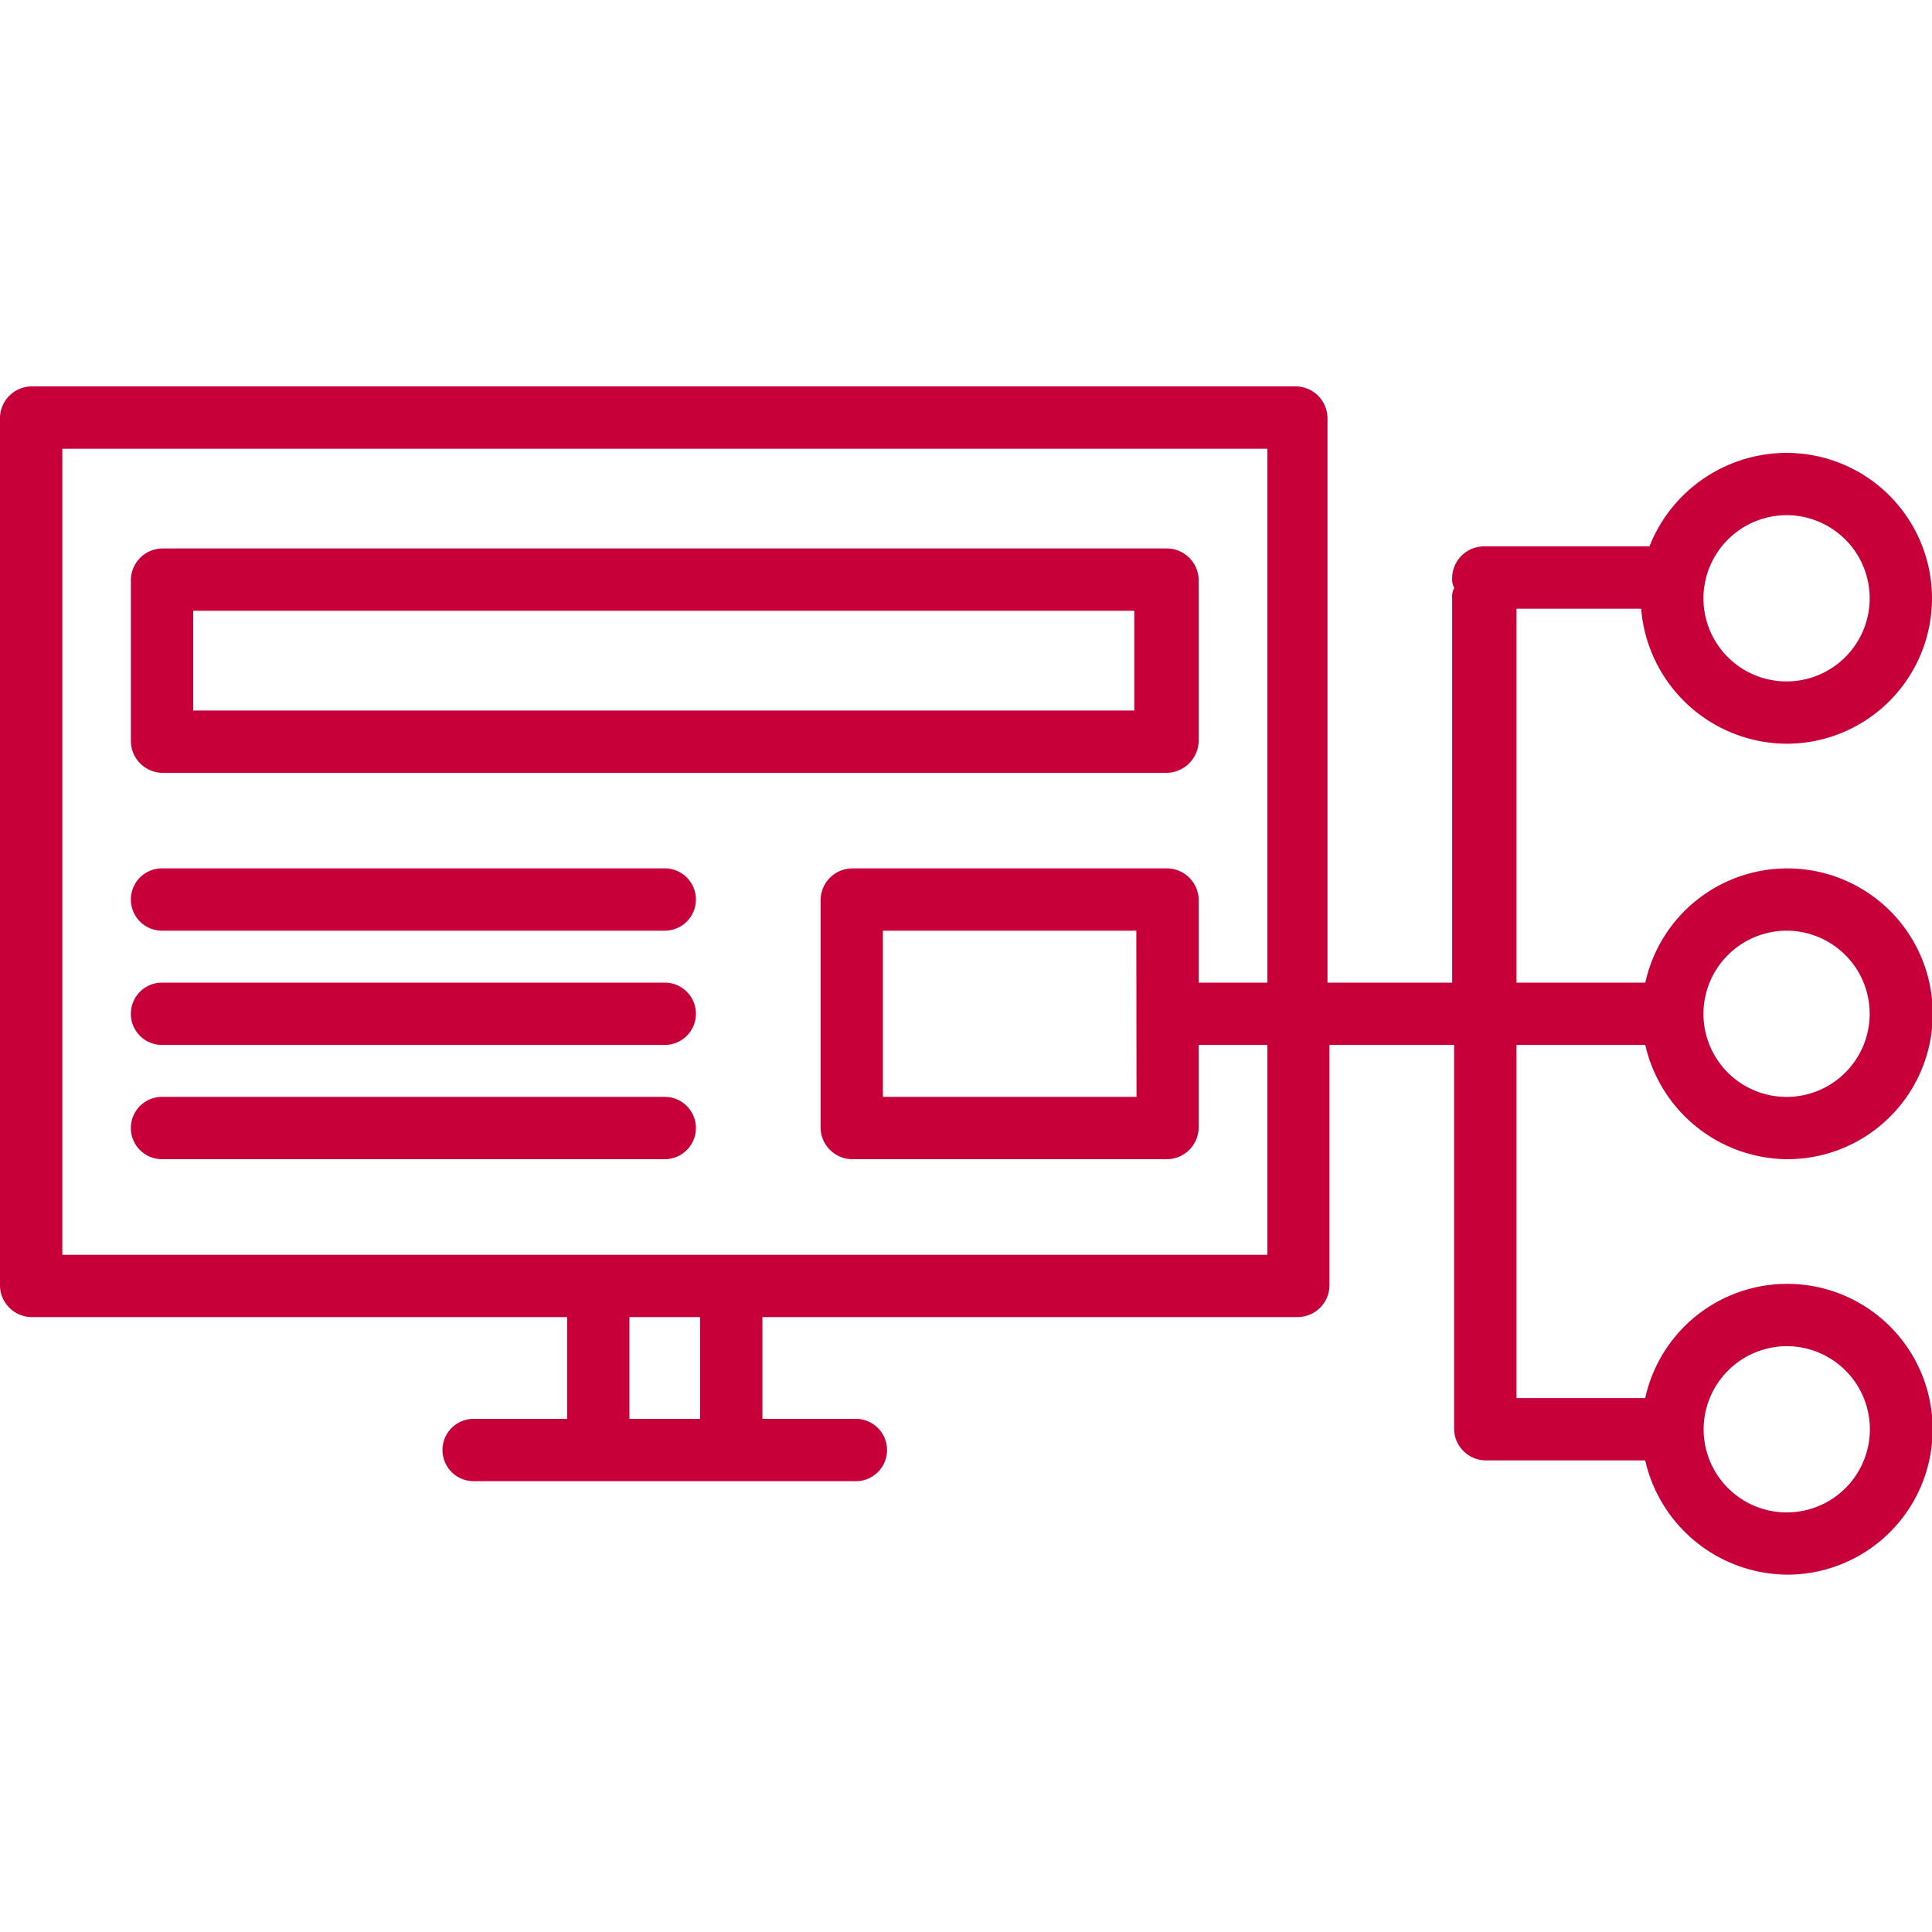
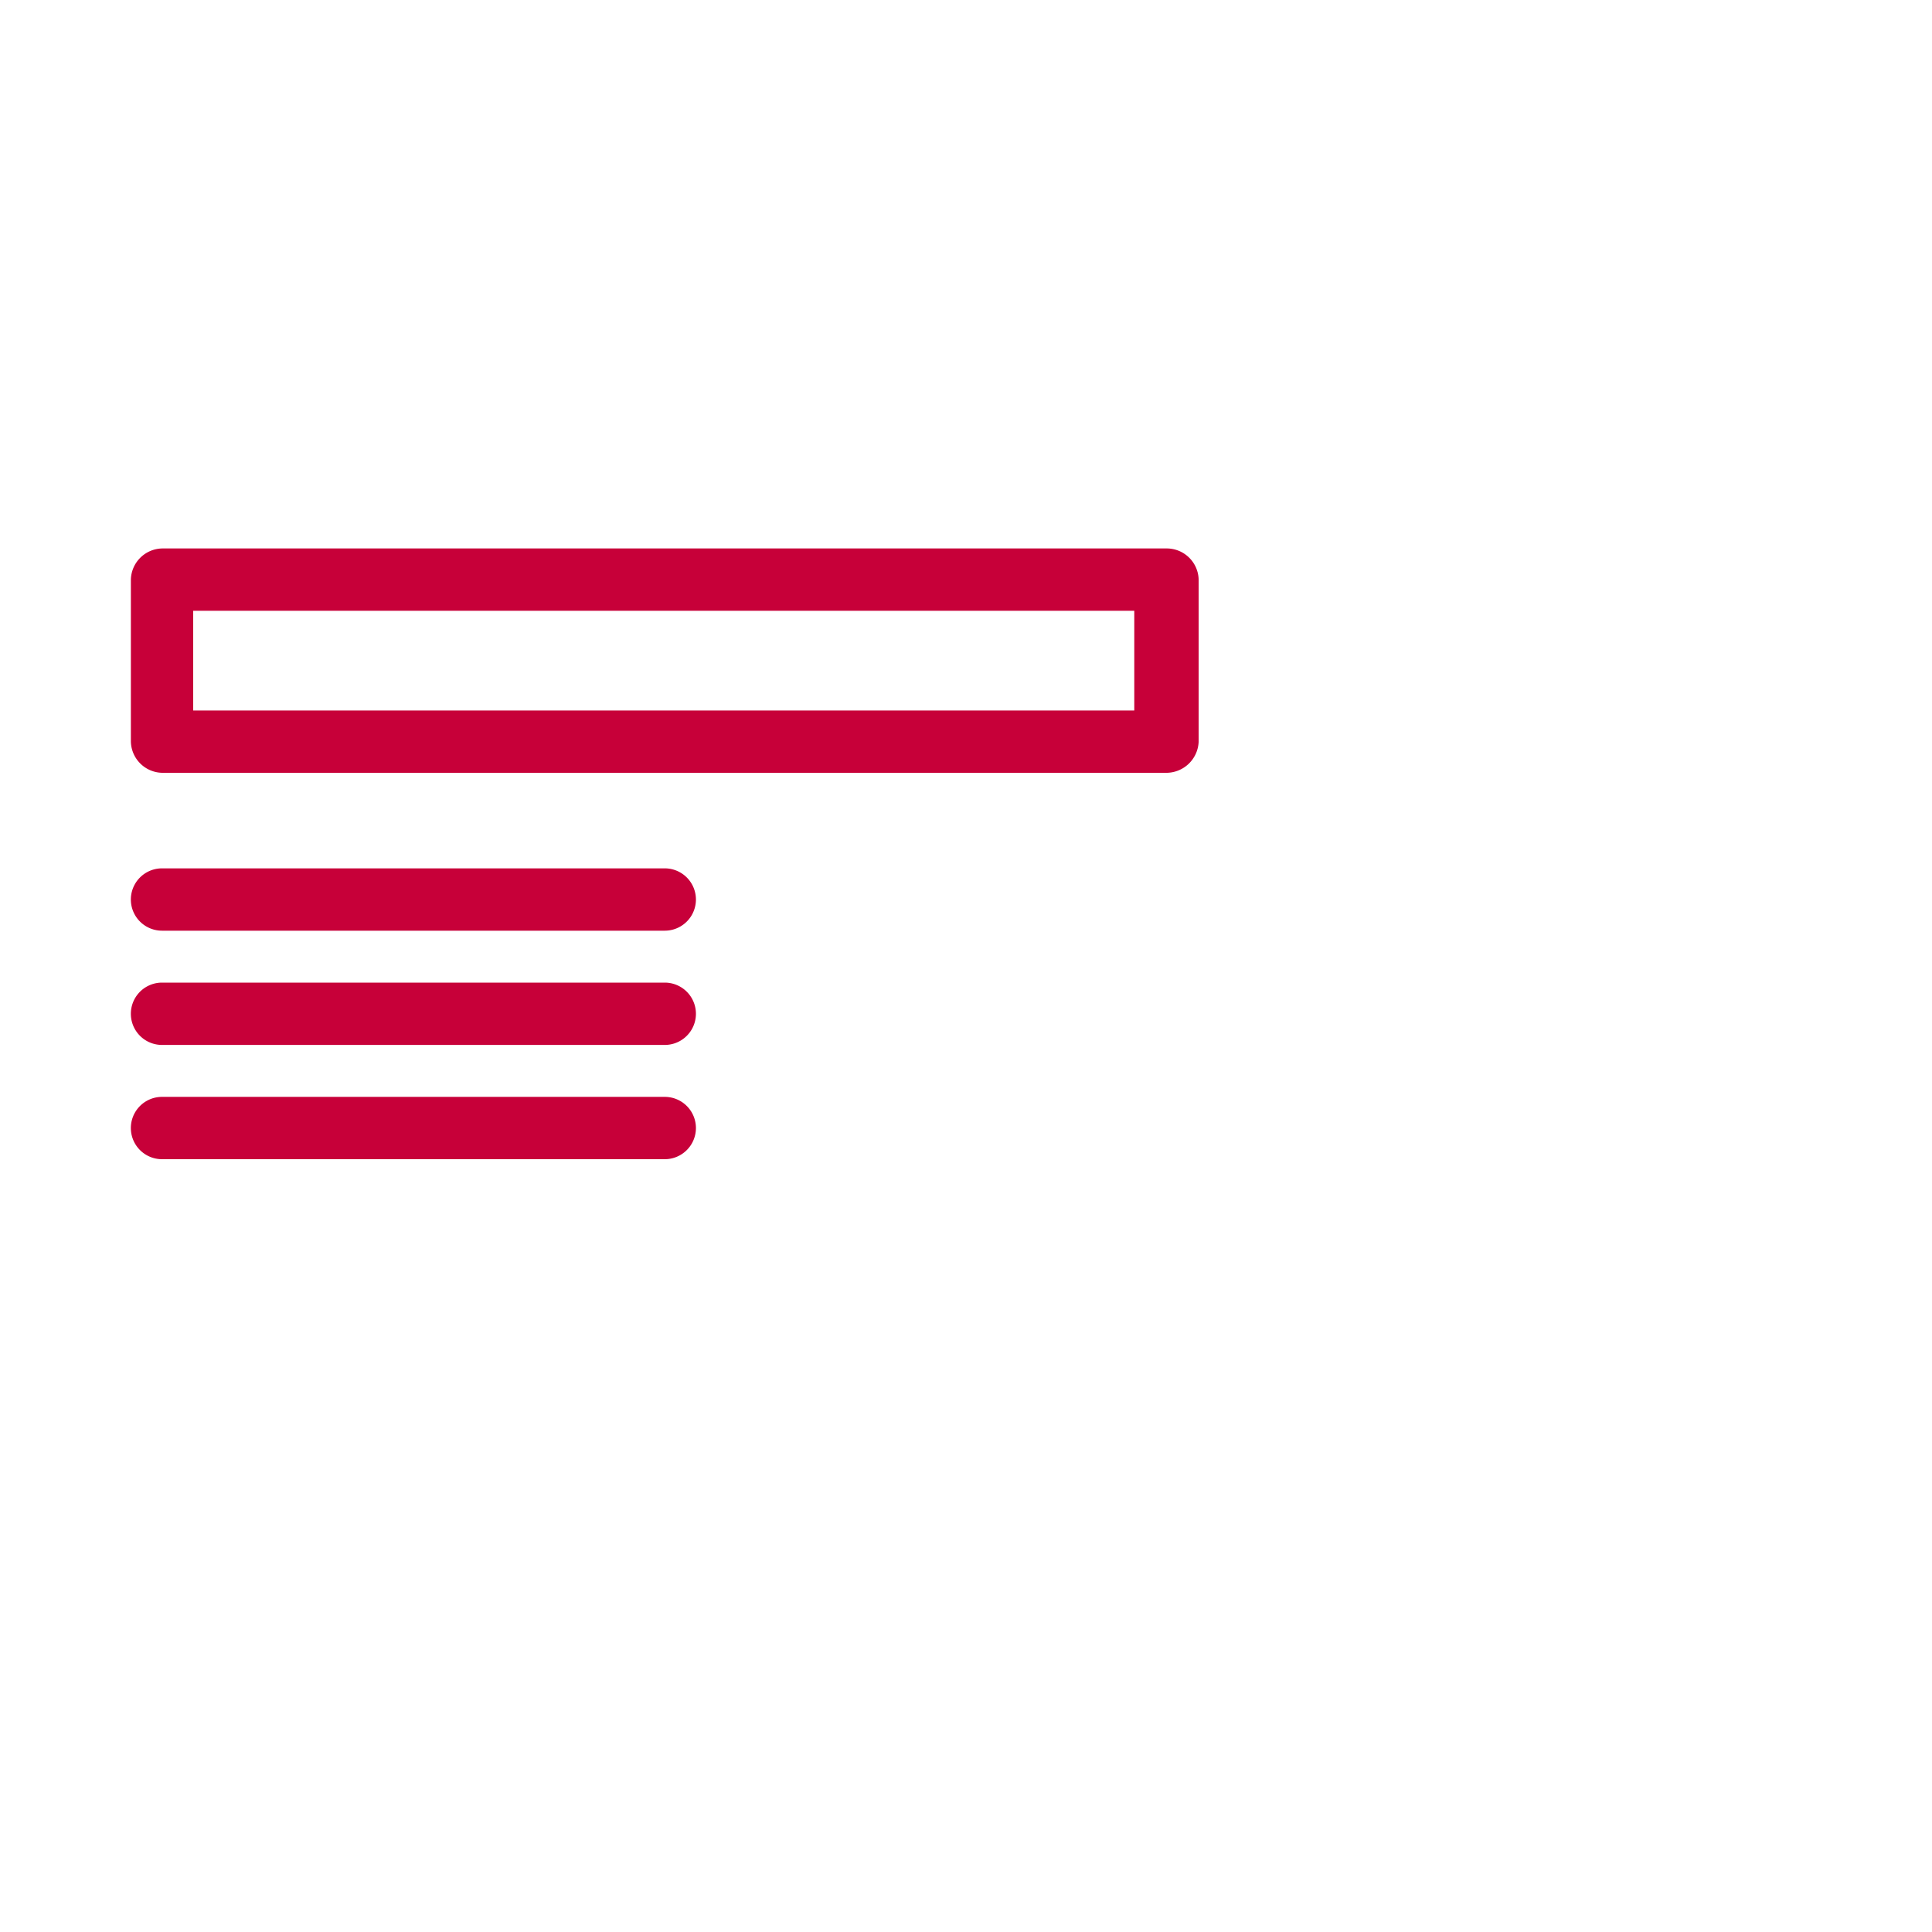
<svg xmlns="http://www.w3.org/2000/svg" width="50" height="50" viewBox="0 0 50 50">
  <g id="Masters_of_widgets_and_tools" data-name="Masters of widgets and tools" transform="translate(-25 -164)">
    <rect id="Rectangle_25" data-name="Rectangle 25" width="50" height="50" transform="translate(25 164)" fill="#c5c5c5" opacity="0" />
    <g id="noun_Widgets_3146867" transform="translate(21.5 152.6)">
      <g id="Group_781" data-name="Group 781" transform="translate(3.5 21.4)">
        <path id="Path_3027" data-name="Path 3027" d="M37.434,34.2V30.006a.827.827,0,0,0-.806-.806H10.606a.827.827,0,0,0-.806.806V34.2a.827.827,0,0,0,.806.806H36.574A.839.839,0,0,0,37.434,34.2Zm-1.613-.806H11.413V30.813H35.768v2.581Z" transform="translate(-6.413 -25.006)" fill="#c70039" />
        <path id="Path_3028" data-name="Path 3028" d="M23.617,55.6H10.606a.806.806,0,1,0,0,1.613H23.617a.806.806,0,1,0,0-1.613Z" transform="translate(-6.413 -37.213)" fill="#c70039" />
        <path id="Path_3029" data-name="Path 3029" d="M23.617,50.1H10.606a.806.806,0,1,0,0,1.613H23.617a.806.806,0,1,0,0-1.613Z" transform="translate(-6.413 -34.67)" fill="#c70039" />
        <path id="Path_3030" data-name="Path 3030" d="M23.617,44.6H10.606a.806.806,0,1,0,0,1.613H23.617a.806.806,0,1,0,0-1.613Z" transform="translate(-6.413 -32.127)" fill="#c70039" />
-         <path id="Path_3031" data-name="Path 3031" d="M42.747,38.443h3.333A3.8,3.8,0,0,0,49.737,41.4a3.763,3.763,0,1,0-3.656-4.57H42.747V27.153h3.226a3.8,3.8,0,0,0,3.763,3.495,3.763,3.763,0,0,0,0-7.527,3.821,3.821,0,0,0-3.548,2.419h-4.3a.827.827,0,0,0-.806.806.485.485,0,0,0,.054.269.485.485,0,0,0-.054.269V36.83H37.855V22.206a.827.827,0,0,0-.806-.806H4.306a.827.827,0,0,0-.806.806V44.68a.827.827,0,0,0,.806.806H18.177V48.12H15.758a.806.806,0,0,0,0,1.613h9.892a.806.806,0,1,0,0-1.613H23.231V45.486H37.1a.827.827,0,0,0,.806-.806V38.443h3.226v9.946a.827.827,0,0,0,.806.806h4.14a3.8,3.8,0,0,0,3.656,2.957,3.763,3.763,0,1,0-3.656-4.57H42.747Zm6.989-2.957a2.151,2.151,0,1,1-2.151,2.151A2.157,2.157,0,0,1,49.737,35.486Zm0-10.753a2.151,2.151,0,1,1-2.151,2.151A2.157,2.157,0,0,1,49.737,24.733ZM21.618,48.12H19.79V45.486h1.828ZM36.3,43.873H5.113V23.013H36.3V36.83H34.522V34.68a.827.827,0,0,0-.806-.806H25.543a.827.827,0,0,0-.806.806v5.914a.827.827,0,0,0,.806.806h8.172a.827.827,0,0,0,.806-.806V38.443H36.3Zm-3.387-4.086H26.349v-4.3h6.559Zm16.828,6.452a2.151,2.151,0,1,1-2.151,2.151A2.157,2.157,0,0,1,49.737,46.239Z" transform="translate(-3.5 -21.4)" fill="#c70039" />
      </g>
    </g>
  </g>
</svg>